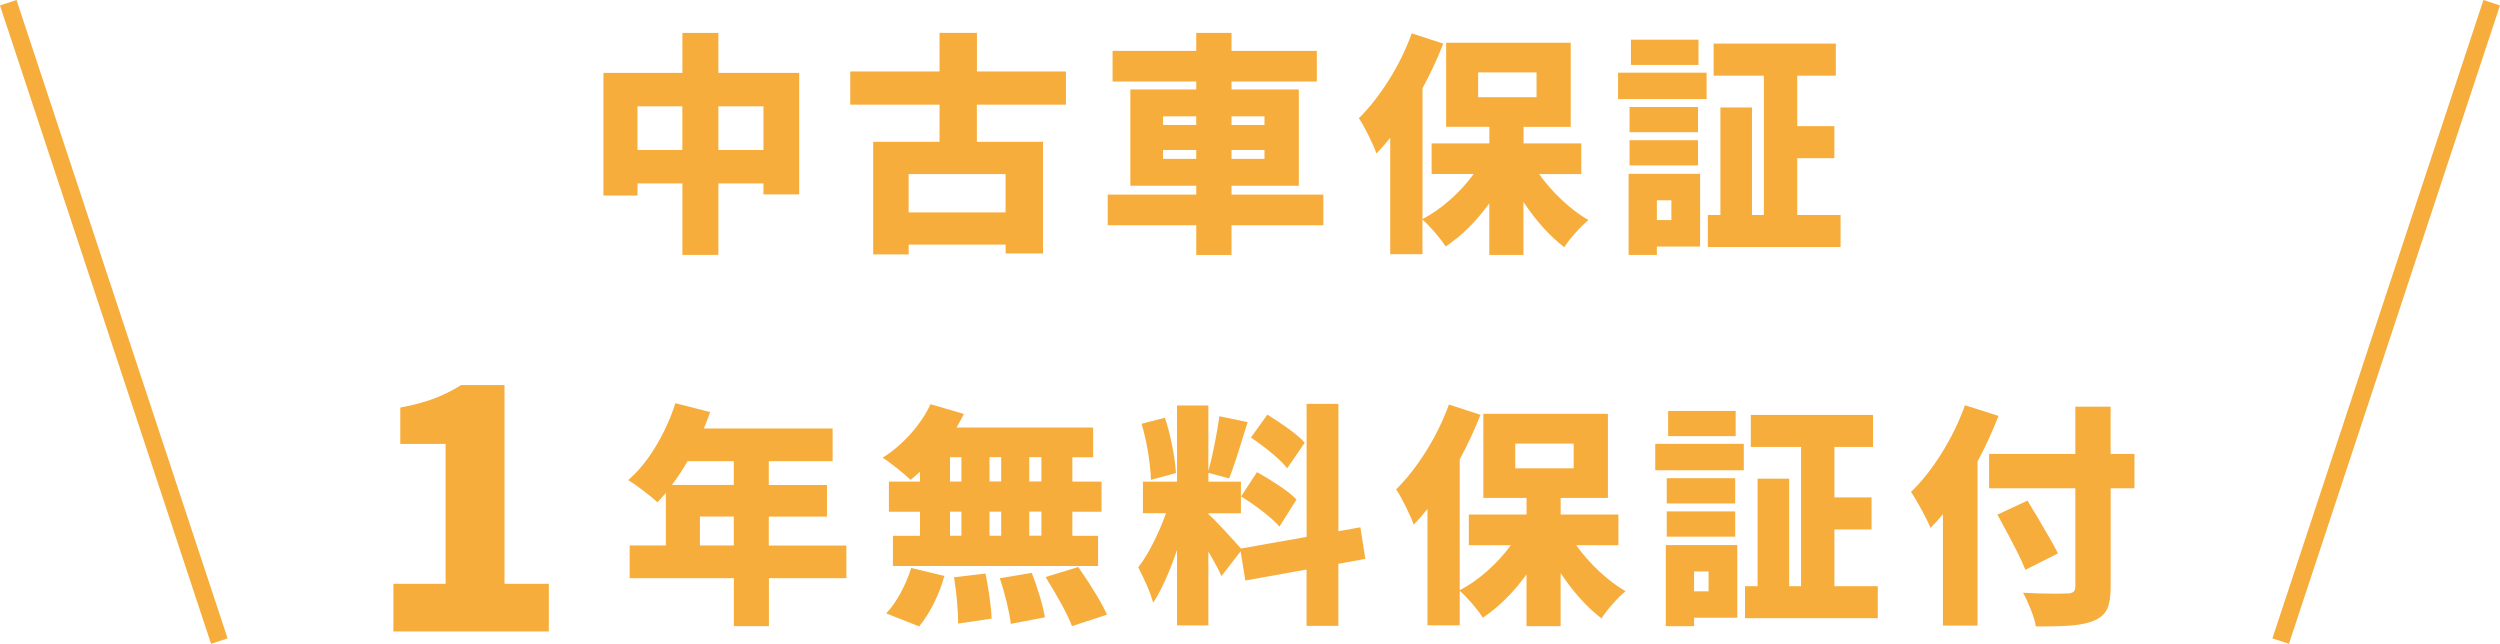
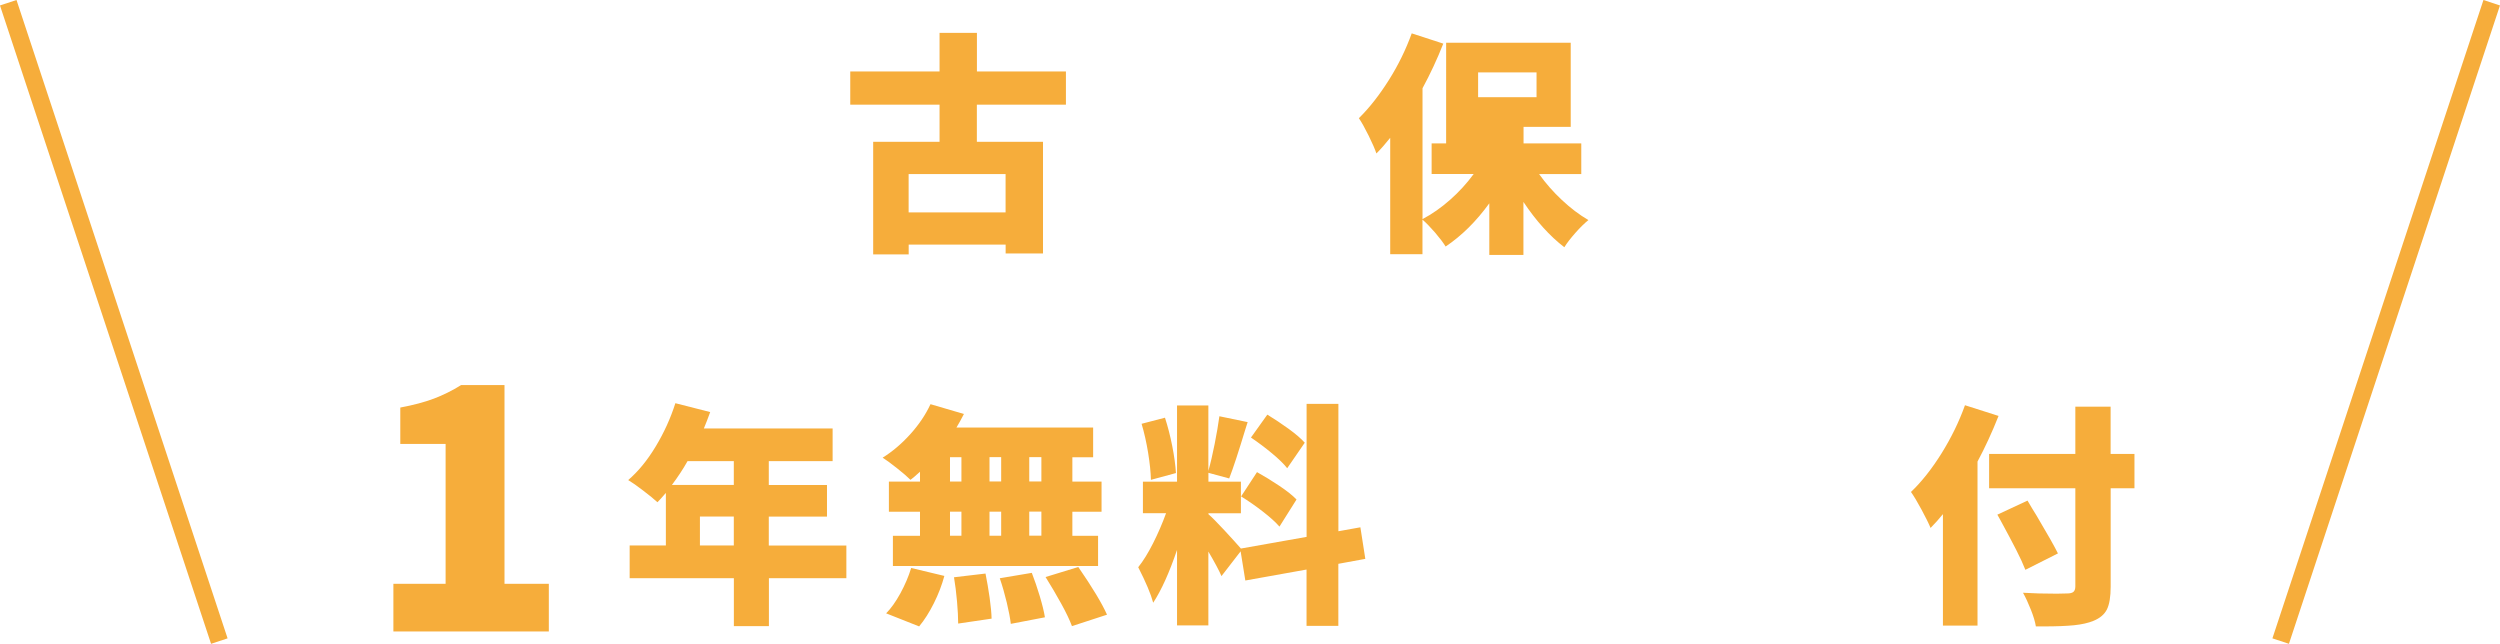
<svg xmlns="http://www.w3.org/2000/svg" id="_レイヤー_2" viewBox="0 0 430.87 110.96">
  <defs>
    <style>.cls-1{fill:none;stroke:#f6ad3b;stroke-miterlimit:10;stroke-width:3px;}.cls-2{fill:#f6ad3b;}</style>
  </defs>
  <g id="_レイヤー_1-2">
    <line class="cls-1" x1="37.8" y1="110.49" x2="1.42" y2=".47" />
    <line class="cls-1" x1="393.07" y1="110.49" x2="429.44" y2=".47" />
    <g>
-       <path class="cls-2" d="m123.81,12.56h13.93v20.94h-6.16v-1.89h-7.77v12.32h-6.2v-12.32h-7.73v2.09h-5.88V12.56h13.61v-6.89h6.2v6.89Zm-13.94,13.29h7.73v-7.53h-7.73v7.53Zm13.94,0h7.77v-7.53h-7.77v7.53Z" />
      <path class="cls-2" d="m183.7,18.04h-15.34v6.4h11.4v19.25h-6.44v-1.53h-16.71v1.69h-6.12v-19.41h11.44v-6.4h-15.39v-5.72h15.39v-6.65h6.44v6.65h15.34v5.72Zm-10.39,18.57v-6.61h-16.71v6.61h16.71Z" />
-       <path class="cls-2" d="m228.08,33.54v5.28h-15.83v5.12h-6.08v-5.12h-15.26v-5.28h15.26v-1.53h-11.36V15.42h11.36v-1.37h-14.42v-5.28h14.42v-3.1h6.08v3.1h14.7v5.28h-14.7v1.37h11.6v16.59h-11.6v1.53h15.83Zm-27.63-13.49v1.49h5.72v-1.49h-5.72Zm0,7.33h5.72v-1.53h-5.72v1.53Zm17.48-7.33h-5.68v1.49h5.68v-1.49Zm0,7.33v-1.53h-5.68v1.53h5.68Z" />
-       <path class="cls-2" d="m265.26,30c1.13,1.58,2.44,3.08,3.93,4.47,1.49,1.4,3.01,2.55,4.57,3.46-.67.54-1.42,1.27-2.24,2.2-.82.93-1.46,1.75-1.91,2.48-2.52-1.93-4.87-4.54-7.05-7.81v9.14h-5.88v-8.9c-2.25,3.11-4.77,5.6-7.53,7.45-.43-.7-1.04-1.5-1.83-2.42-.79-.91-1.51-1.65-2.16-2.22v5.96h-5.56v-20.06c-.81,1.02-1.6,1.92-2.38,2.7-.24-.72-.68-1.75-1.33-3.06s-1.21-2.32-1.69-3.02c1.8-1.77,3.52-3.96,5.16-6.56,1.64-2.6,2.95-5.29,3.95-8.06l5.44,1.77c-1.05,2.66-2.24,5.22-3.58,7.69v22.55c1.64-.86,3.22-1.97,4.75-3.32s2.89-2.84,4.07-4.45h-7.25v-5.28h9.95v-2.86h-7.45V7.36h21.47v14.5h-8.13v2.86h9.95v5.28h-7.25Zm-10.51-17.52v4.27h10.07v-4.27h-10.07Z" />
-       <path class="cls-2" d="m278.87,17.07v-4.55h15.26v4.55h-15.26Zm14.14,12.89v12.53h-7.45v1.45h-4.87v-13.98h12.32Zm-.36-11.52v4.35h-11.8v-4.35h11.8Zm-11.8,10.07v-4.35h11.8v4.35h-11.8Zm11.88-21.67v4.35h-11.64v-4.35h11.64Zm-4.67,27.67h-2.5v3.42h2.5v-3.42Zm21.71,2.54h7.45v5.52h-22.88v-5.52h2.17v-18.53h5.44v18.53h2.05V13.04h-8.66v-5.52h21.06v5.52h-6.65v8.7h6.4v5.52h-6.4v9.79Z" />
+       <path class="cls-2" d="m265.26,30c1.13,1.58,2.44,3.08,3.93,4.47,1.49,1.4,3.01,2.55,4.57,3.46-.67.54-1.42,1.27-2.24,2.2-.82.93-1.46,1.75-1.91,2.48-2.52-1.93-4.87-4.54-7.05-7.81v9.14h-5.88v-8.9c-2.25,3.11-4.77,5.6-7.53,7.45-.43-.7-1.04-1.5-1.83-2.42-.79-.91-1.51-1.65-2.16-2.22v5.96h-5.56v-20.06c-.81,1.02-1.6,1.92-2.38,2.7-.24-.72-.68-1.75-1.33-3.06s-1.21-2.32-1.69-3.02c1.8-1.77,3.52-3.96,5.16-6.56,1.64-2.6,2.95-5.29,3.95-8.06l5.44,1.77c-1.05,2.66-2.24,5.22-3.58,7.69v22.55c1.64-.86,3.22-1.97,4.75-3.32s2.89-2.84,4.07-4.45h-7.25v-5.28h9.95h-7.45V7.36h21.47v14.5h-8.13v2.86h9.95v5.28h-7.25Zm-10.51-17.52v4.27h10.07v-4.27h-10.07Z" />
    </g>
    <path class="cls-2" d="m67.79,100.62h9.01v-24.11h-7.81v-6.27c2.24-.42,4.17-.93,5.79-1.54,1.61-.61,3.18-1.39,4.7-2.34h7.47v34.26h7.64v8.21h-26.79v-8.21Z" />
    <g>
      <path class="cls-2" d="m145.89,99.65h-13.37v8.26h-6.04v-8.26h-17.96v-5.64h6.24v-9.06c-.64.75-1.13,1.29-1.45,1.61-.59-.54-1.41-1.21-2.46-2.01-1.05-.81-1.91-1.41-2.58-1.81,1.72-1.48,3.3-3.4,4.73-5.78,1.44-2.38,2.57-4.87,3.4-7.47l6,1.53c-.38,1.05-.74,1.99-1.09,2.82h22.19v5.64h-11v4.11h10.03v5.44h-10.03v4.99h13.37v5.64Zm-27.39-20.18c-.75,1.34-1.65,2.71-2.7,4.11h10.67v-4.11h-7.97Zm2.13,14.54h5.84v-4.99h-5.84v4.99Z" />
      <path class="cls-2" d="m158.57,81.29c-.72.67-1.28,1.14-1.65,1.41-.54-.54-1.3-1.19-2.28-1.97-.98-.78-1.82-1.4-2.52-1.85,1.69-1.05,3.28-2.4,4.77-4.05s2.65-3.38,3.48-5.17l5.76,1.69c-.48.94-.91,1.72-1.29,2.34h23.56v5.12h-3.58v4.19h5.03v5.2h-5.03v4.15h4.43v5.2h-35.36v-5.2h4.67v-4.15h-5.36v-5.2h5.36v-1.69Zm-5.84,24.41c.83-.83,1.64-1.97,2.44-3.42.79-1.45,1.42-2.91,1.87-4.39l5.72,1.37c-.43,1.58-1.03,3.16-1.81,4.71-.78,1.56-1.62,2.89-2.54,3.99l-5.68-2.25Zm11-26.9v4.19h1.97v-4.19h-1.97Zm0,9.38v4.15h1.97v-4.15h-1.97Zm6.12,10.67c.27,1.32.5,2.7.71,4.15.2,1.45.32,2.66.34,3.62l-5.76.85c0-1.05-.07-2.32-.2-3.83-.13-1.5-.31-2.89-.52-4.15l5.44-.64Zm.69-15.87h2.01v-4.19h-2.01v4.19Zm2.01,5.2h-2.01v4.15h2.01v-4.15Zm5.28,10.55c.48,1.24.94,2.57,1.37,4.01.43,1.44.73,2.65.89,3.65l-5.88,1.13c-.11-.97-.34-2.18-.69-3.65-.35-1.46-.75-2.87-1.21-4.21l5.52-.93Zm1.65-15.75v-4.19h-2.09v4.19h2.09Zm0,9.34v-4.15h-2.09v4.15h2.09Zm6.36,5.4c2.44,3.54,4.09,6.28,4.95,8.22l-6.04,1.97c-.38-1.02-.99-2.31-1.85-3.87-.86-1.56-1.76-3.09-2.7-4.59l5.64-1.73Z" />
      <path class="cls-2" d="m230.66,97.16v10.71h-5.48v-9.71l-10.55,1.89-.81-5.03-3.3,4.27c-.43-.99-1.18-2.4-2.26-4.23v12.73h-5.4v-13.01c-1.32,3.89-2.69,6.93-4.11,9.1-.4-1.5-1.26-3.54-2.58-6.12.86-1.07,1.71-2.45,2.56-4.13.85-1.68,1.59-3.4,2.24-5.18h-3.99v-5.44h5.88v-13.13h5.4v11.28c.38-1.34.74-2.9,1.09-4.67.35-1.77.62-3.36.81-4.75l4.87,1.01-.36,1.13c-1.21,4-2.15,6.86-2.82,8.58l-3.58-.97v1.53h5.6v5.44h-5.6v.16c.54.46,1.44,1.37,2.72,2.74,1.27,1.37,2.23,2.43,2.88,3.18l11.32-2.01v-22.92h5.48v21.95l3.79-.68.85,5.44-4.63.85Zm-32.3-14.46c-.03-1.29-.19-2.84-.48-4.65-.3-1.81-.67-3.48-1.13-5.01l4.03-1.05c.48,1.48.9,3.1,1.25,4.87.35,1.77.56,3.33.64,4.67l-4.31,1.17Zm18.28-1.33c1.26.7,2.54,1.48,3.85,2.36,1.3.87,2.29,1.66,2.96,2.36l-2.94,4.67c-.62-.72-1.56-1.58-2.82-2.56-1.26-.98-2.52-1.86-3.79-2.64l2.74-4.19Zm5.2-.68c-.56-.72-1.44-1.58-2.62-2.56-1.18-.98-2.39-1.89-3.62-2.72l2.82-3.95c1.23.75,2.46,1.57,3.69,2.46,1.22.89,2.14,1.68,2.76,2.38l-3.02,4.39Z" />
-       <path class="cls-2" d="m271.66,93.97c1.13,1.58,2.44,3.08,3.93,4.47,1.49,1.4,3.01,2.55,4.57,3.46-.67.54-1.42,1.27-2.23,2.2-.82.93-1.46,1.75-1.91,2.48-2.52-1.93-4.87-4.54-7.05-7.81v9.14h-5.88v-8.9c-2.26,3.11-4.77,5.6-7.53,7.45-.43-.7-1.04-1.5-1.83-2.42-.79-.91-1.51-1.65-2.15-2.22v5.96h-5.56v-20.06c-.81,1.02-1.6,1.92-2.38,2.7-.24-.72-.68-1.75-1.33-3.06s-1.21-2.32-1.69-3.02c1.8-1.77,3.52-3.96,5.15-6.56s2.95-5.29,3.95-8.06l5.44,1.77c-1.05,2.66-2.24,5.22-3.58,7.69v22.55c1.64-.86,3.22-1.97,4.75-3.32s2.89-2.84,4.07-4.45h-7.25v-5.28h9.95v-2.86h-7.45v-14.5h21.47v14.5h-8.14v2.86h9.95v5.28h-7.25Zm-10.51-17.52v4.27h10.07v-4.27h-10.07Z" />
-       <path class="cls-2" d="m285.28,81.05v-4.55h15.26v4.55h-15.26Zm14.14,12.89v12.53h-7.45v1.45h-4.87v-13.98h12.32Zm-.36-11.52v4.35h-11.8v-4.35h11.8Zm-11.8,10.07v-4.35h11.8v4.35h-11.8Zm11.88-21.67v4.35h-11.64v-4.35h11.64Zm-4.67,27.67h-2.5v3.42h2.5v-3.42Zm21.71,2.54h7.45v5.52h-22.88v-5.52h2.17v-18.53h5.44v18.53h2.05v-24h-8.66v-5.52h21.06v5.52h-6.65v8.7h6.4v5.52h-6.4v9.79Z" />
      <path class="cls-2" d="m344.44,71.7c-1.13,2.85-2.34,5.46-3.62,7.85v28.27h-5.96v-19.21c-.67.83-1.38,1.62-2.13,2.38-.32-.78-.85-1.84-1.57-3.18s-1.33-2.35-1.81-3.02c1.85-1.77,3.61-3.99,5.28-6.67,1.66-2.67,3.01-5.43,4.03-8.28l5.8,1.85Zm23.44,12.45h-4.11v16.96c0,1.75-.22,3.05-.64,3.91-.43.86-1.2,1.52-2.3,1.97-.91.38-2.04.63-3.38.77-1.34.13-3.07.2-5.2.2h-1.37c-.13-.81-.42-1.77-.87-2.9s-.89-2.09-1.35-2.9c1.75.11,3.69.16,5.84.16l1.77-.04c.51,0,.87-.09,1.09-.28.21-.19.32-.5.32-.93v-16.92h-14.86v-5.92h14.86v-8.14h6.08v8.14h4.11v5.92Zm-18.81,14.06c-.38-.97-.9-2.11-1.57-3.42-.67-1.31-1.58-3.03-2.74-5.16l-.52-.93,5.2-2.42c.56.97,1.07,1.81,1.53,2.54,1.96,3.3,3.19,5.49,3.71,6.56l-5.6,2.82Z" />
    </g>
  </g>
</svg>